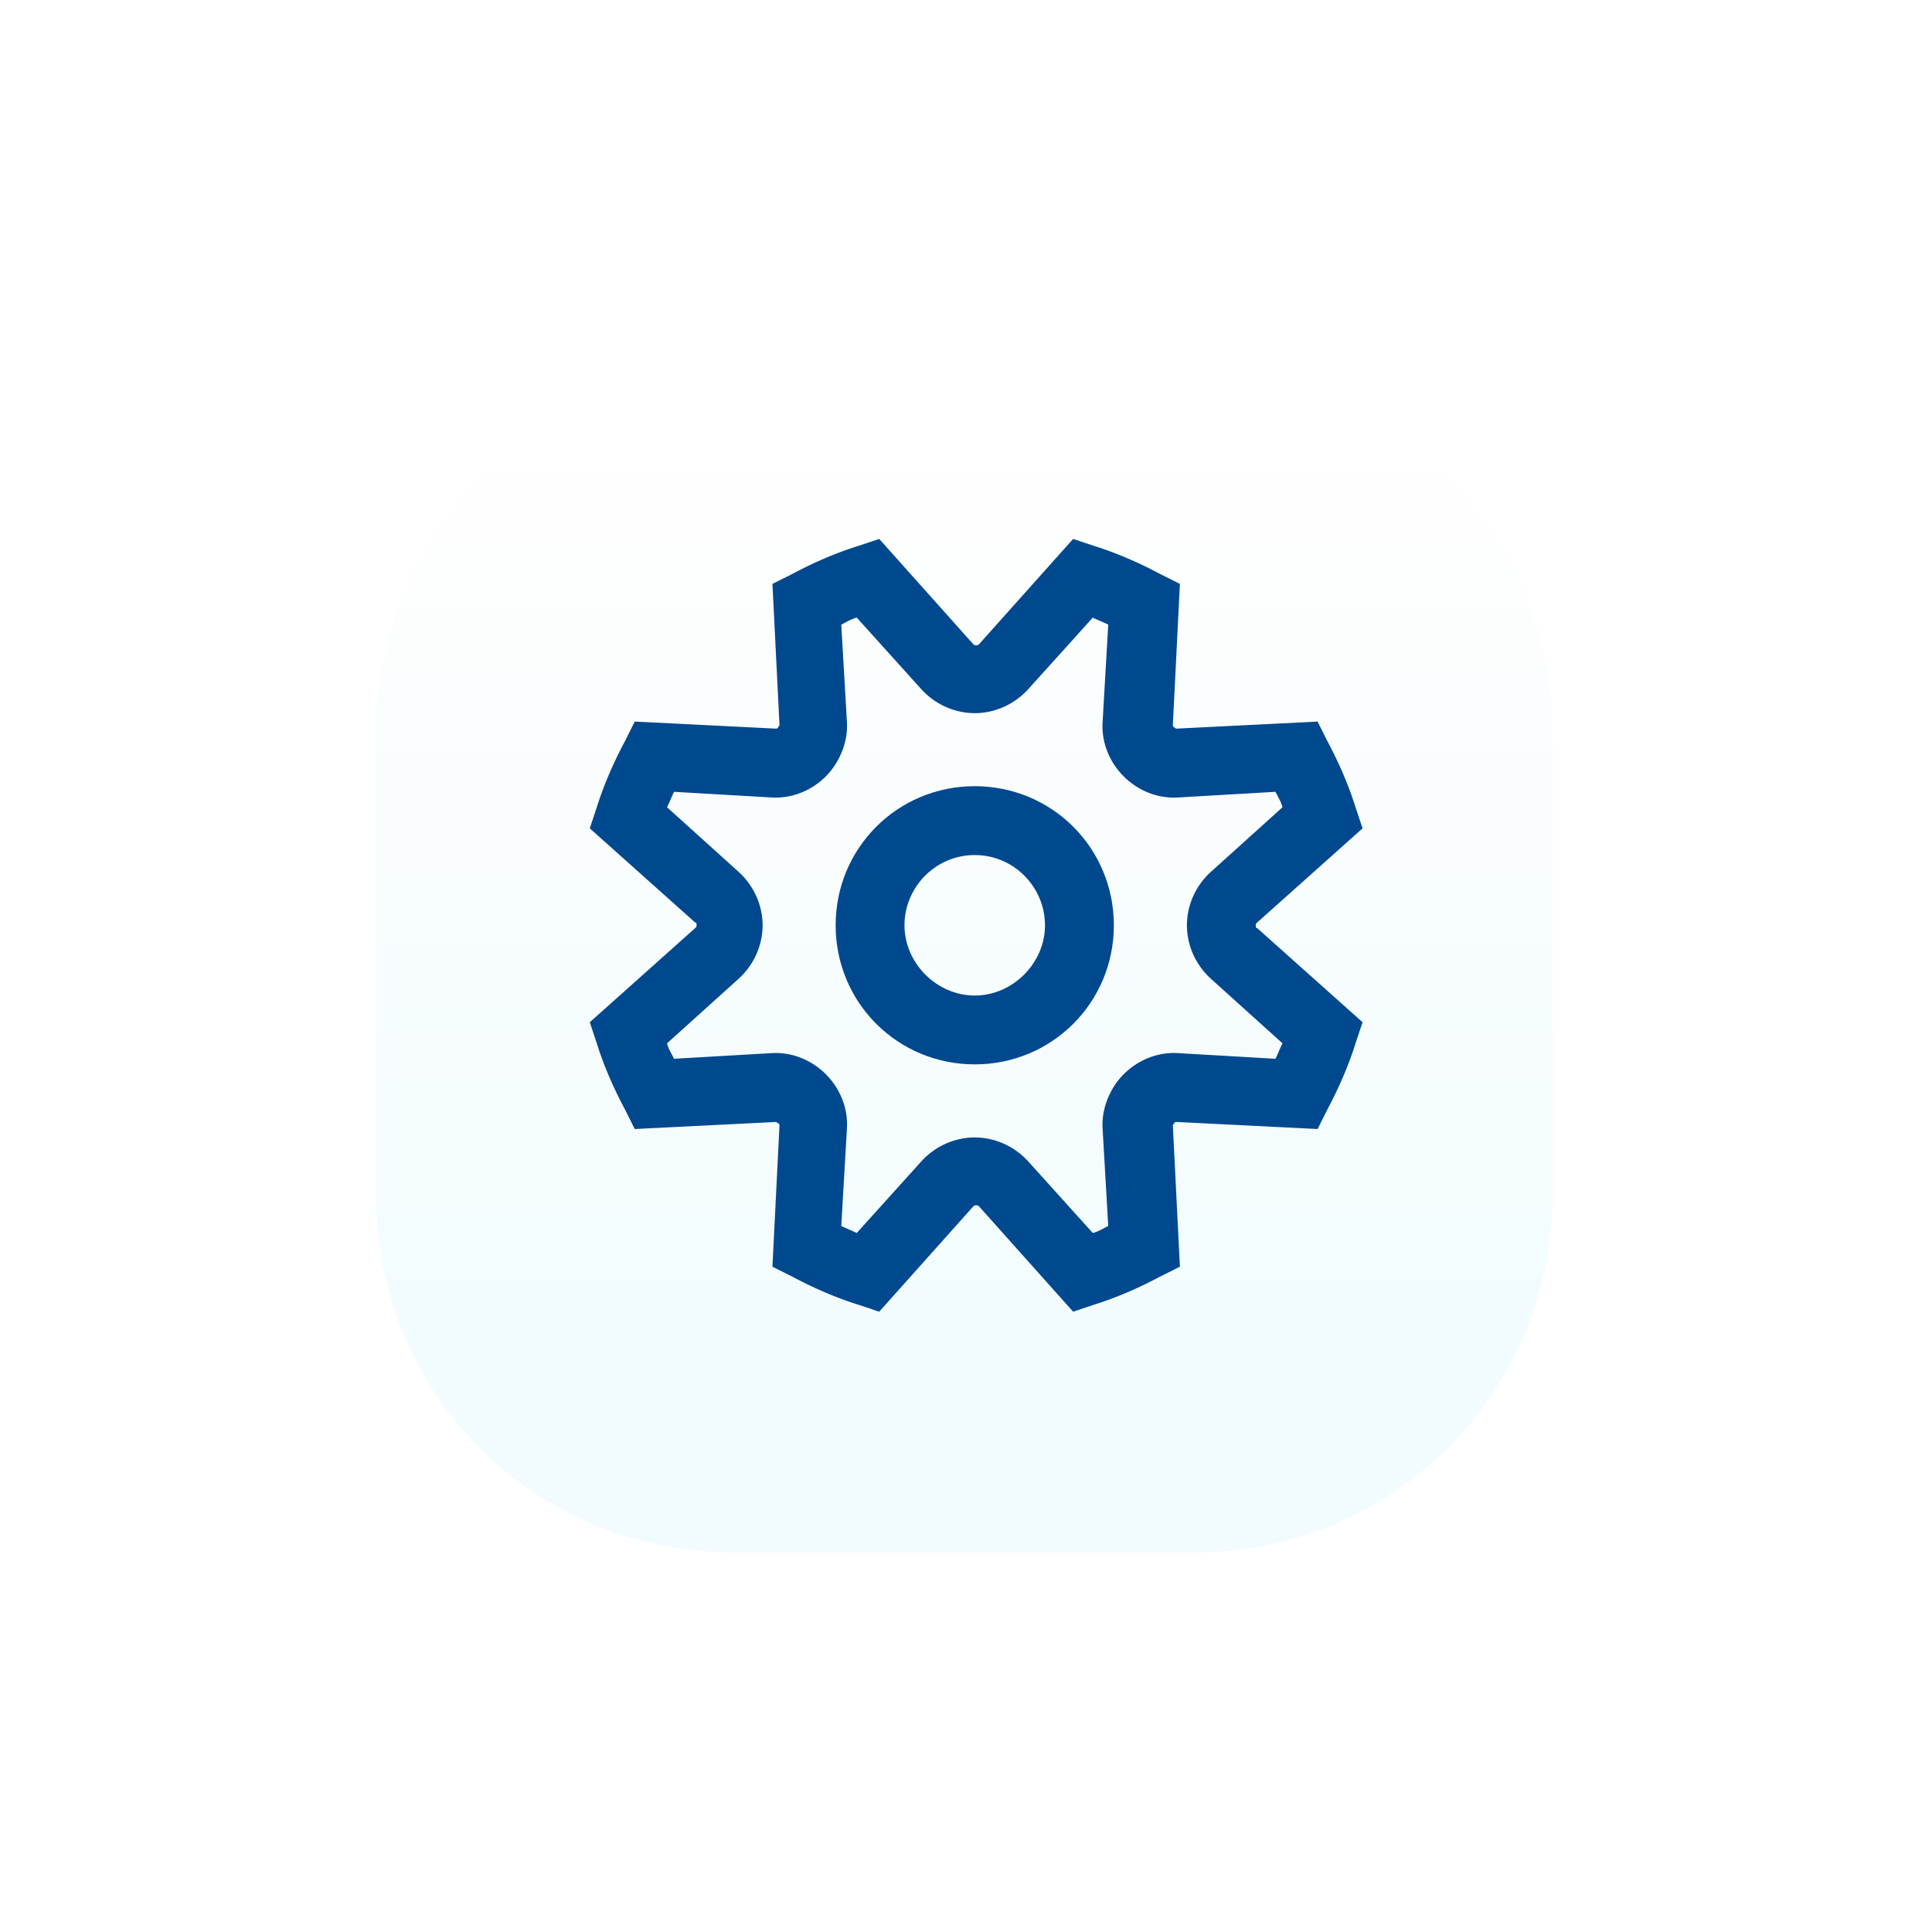
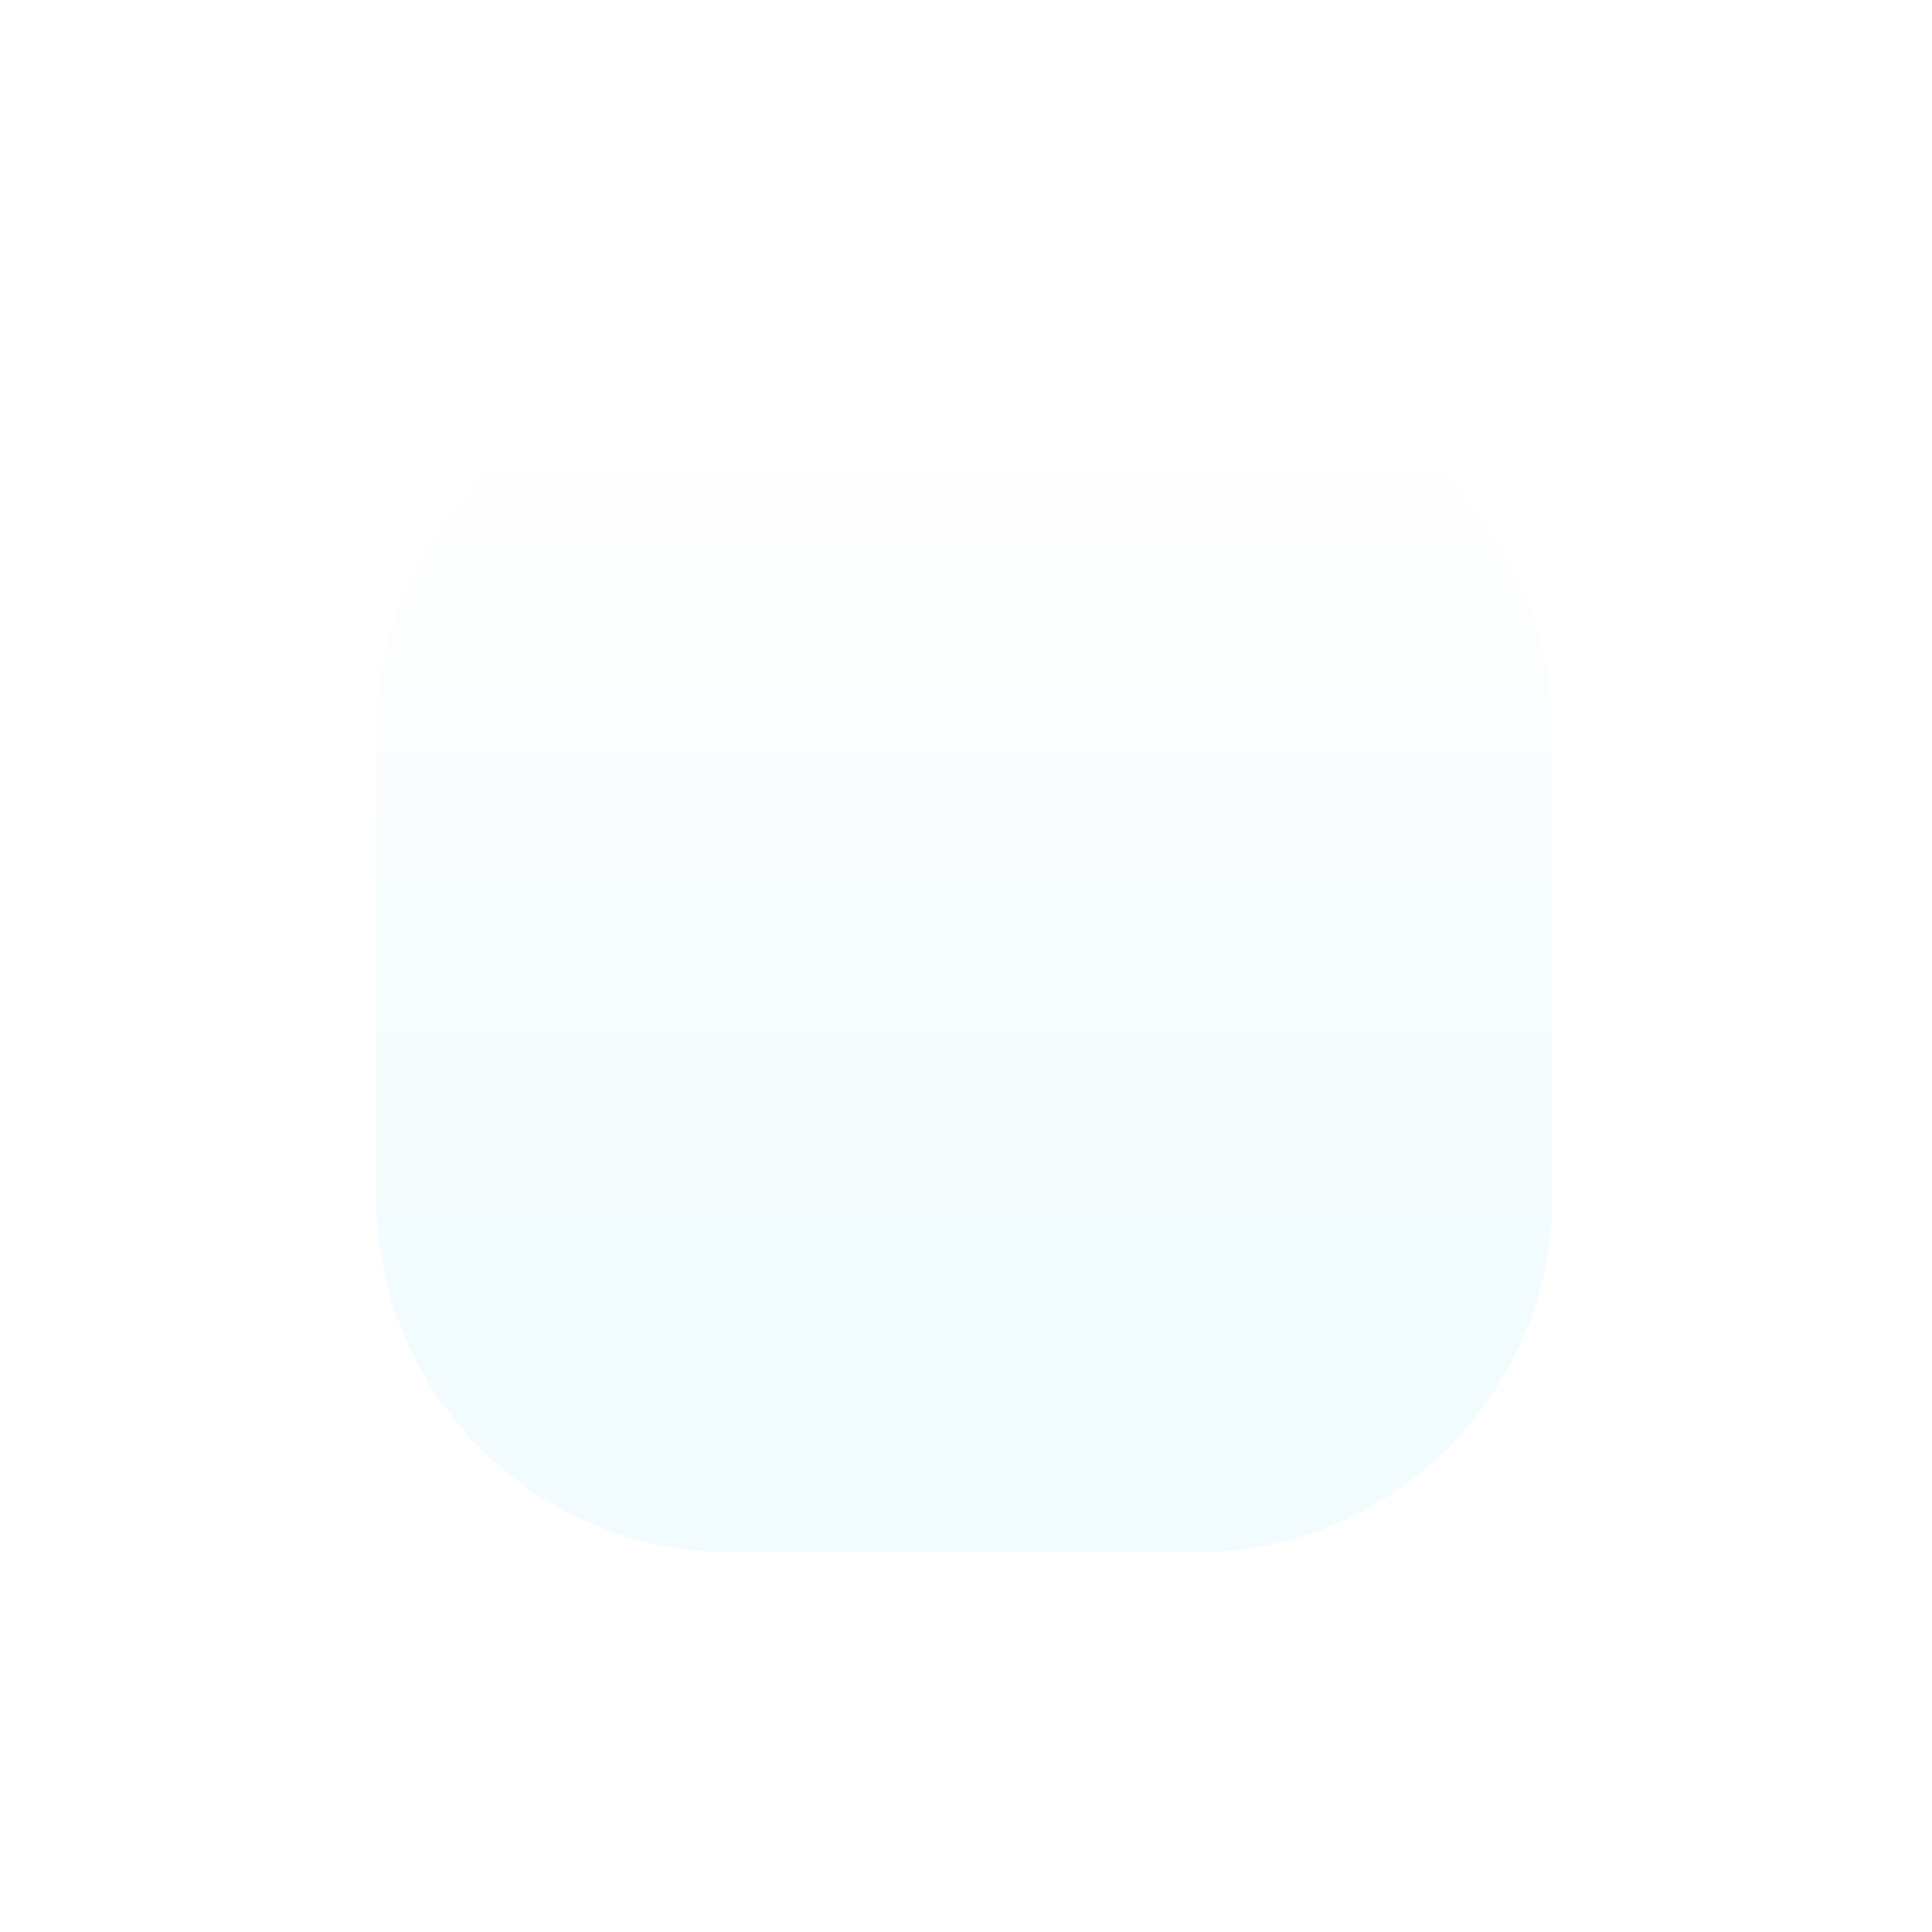
<svg xmlns="http://www.w3.org/2000/svg" width="190" height="190" fill="none">
  <g filter="url(#filter0_d_14309_697)">
-     <path d="M117.706 148.658H71.96c-19.364 0-34.96-15.594-34.96-34.957V67.957C37 48.594 52.596 33 71.96 33h45.746c19.365 0 34.96 15.594 34.96 34.957v45.744c0 19.233-15.725 34.957-34.96 34.957z" fill="url(#paint0_linear_14309_697)" fill-opacity=".5" shape-rendering="crispEdges" />
+     <path d="M117.706 148.658H71.96c-19.364 0-34.96-15.594-34.96-34.957V67.957C37 48.594 52.596 33 71.96 33h45.746c19.365 0 34.96 15.594 34.96 34.957v45.744c0 19.233-15.725 34.957-34.96 34.957" fill="url(#paint0_linear_14309_697)" fill-opacity=".5" shape-rendering="crispEdges" />
  </g>
-   <path d="M105.535 128.995l-9.259-10.363a.418.418 0 00-.552 0l-9.258 10.363-2.073-.691c-2.211-.691-4.422-1.658-6.495-2.764l-1.934-.967.69-13.817c0-.138 0-.277-.138-.277-.138-.138-.138-.138-.276-.138l-13.818.691-.967-1.934c-1.106-2.073-2.073-4.284-2.764-6.494L58 100.531l10.364-9.257c.138-.139.138-.139.138-.277s0-.276-.138-.276L58 81.463l.69-2.072c.692-2.211 1.66-4.422 2.765-6.494l.967-1.935 13.818.691c.138 0 .276 0 .276-.138.138-.138.138-.138.138-.276l-.69-13.818 1.934-.967c2.073-1.105 4.284-2.072 6.495-2.763L86.466 53l9.258 10.363a.42.42 0 00.552 0L105.535 53l2.072.69c2.211.692 4.422 1.659 6.495 2.764l1.934.968-.691 13.817c0 .138 0 .276.139.276.138.138.138.138.276.138l13.818-.69.967 1.934c1.106 2.072 2.073 4.283 2.764 6.494l.691 2.072-10.364 9.258c-.138.138-.138.138-.138.276s0 .277.138.277L134 100.53l-.691 2.073c-.691 2.21-1.658 4.421-2.764 6.494l-.967 1.934-13.818-.691c-.138 0-.276 0-.276.138-.139.139-.139.139-.139.277l.691 13.817-1.934.967c-2.073 1.106-4.284 2.073-6.495 2.764l-2.072.691zm-22.8-8.429c.552.276.967.415 1.52.691l6.356-7.047c1.382-1.52 3.316-2.349 5.25-2.349 1.935 0 3.87.829 5.252 2.349l6.356 7.047c.553-.138.967-.415 1.52-.691l-.553-9.534c-.138-1.934.691-4.007 2.073-5.389 1.382-1.381 3.316-2.21 5.389-2.072l9.535.553c.276-.553.414-.968.691-1.52l-7.048-6.356c-1.52-1.382-2.349-3.316-2.349-5.25 0-1.935.829-3.87 2.349-5.251l7.048-6.356c-.139-.553-.415-.967-.691-1.52l-9.535.553c-2.073.138-4.007-.691-5.389-2.073-1.382-1.382-2.211-3.316-2.073-5.389l.553-9.534c-.553-.276-.967-.414-1.52-.69l-6.356 7.046c-1.382 1.52-3.317 2.35-5.251 2.35-1.935 0-3.87-.83-5.251-2.35l-6.357-7.046c-.552.138-.967.414-1.52.69l.553 9.534c.138 1.935-.69 4.007-2.072 5.39-1.382 1.38-3.317 2.21-5.39 2.072l-9.534-.553c-.276.553-.415.967-.691 1.52l7.047 6.356c1.52 1.382 2.35 3.316 2.35 5.25 0 1.935-.83 3.87-2.35 5.25l-7.047 6.357c.138.552.415.967.69 1.52l9.535-.553c2.073-.138 4.008.691 5.39 2.072 1.381 1.382 2.21 3.317 2.072 5.389l-.553 9.534z" fill="#00498F" />
-   <path d="M95.86 104.675c-7.6 0-13.68-6.08-13.68-13.679s6.08-13.679 13.68-13.679 13.68 6.08 13.68 13.68c0 7.599-6.08 13.678-13.68 13.678zm0-20.587c-3.87 0-6.91 3.178-6.91 6.908 0 3.731 3.179 6.909 6.91 6.909 3.73 0 6.909-3.178 6.909-6.909 0-3.73-3.04-6.908-6.91-6.908z" fill="#00498F" />
  <defs>
    <linearGradient id="paint0_linear_14309_697" x1="94.806" y1="42.39" x2="94.806" y2="125.11" gradientUnits="userSpaceOnUse">
      <stop stop-color="#fff" />
      <stop offset="1" stop-color="#E6F9FE" />
    </linearGradient>
    <filter id="filter0_d_14309_697" x=".4" y=".4" width="188.868" height="188.858" filterUnits="userSpaceOnUse" color-interpolation-filters="sRGB">
      <feFlood flood-opacity="0" result="BackgroundImageFix" />
      <feColorMatrix in="SourceAlpha" values="0 0 0 0 0 0 0 0 0 0 0 0 0 0 0 0 0 0 127 0" result="hardAlpha" />
      <feOffset dy="4" />
      <feGaussianBlur stdDeviation="18.3" />
      <feComposite in2="hardAlpha" operator="out" />
      <feColorMatrix values="0 0 0 0 0 0 0 0 0 0.698 0 0 0 0 0.89 0 0 0 0.4 0" />
      <feBlend in2="BackgroundImageFix" result="effect1_dropShadow_14309_697" />
      <feBlend in="SourceGraphic" in2="effect1_dropShadow_14309_697" result="shape" />
    </filter>
  </defs>
</svg>